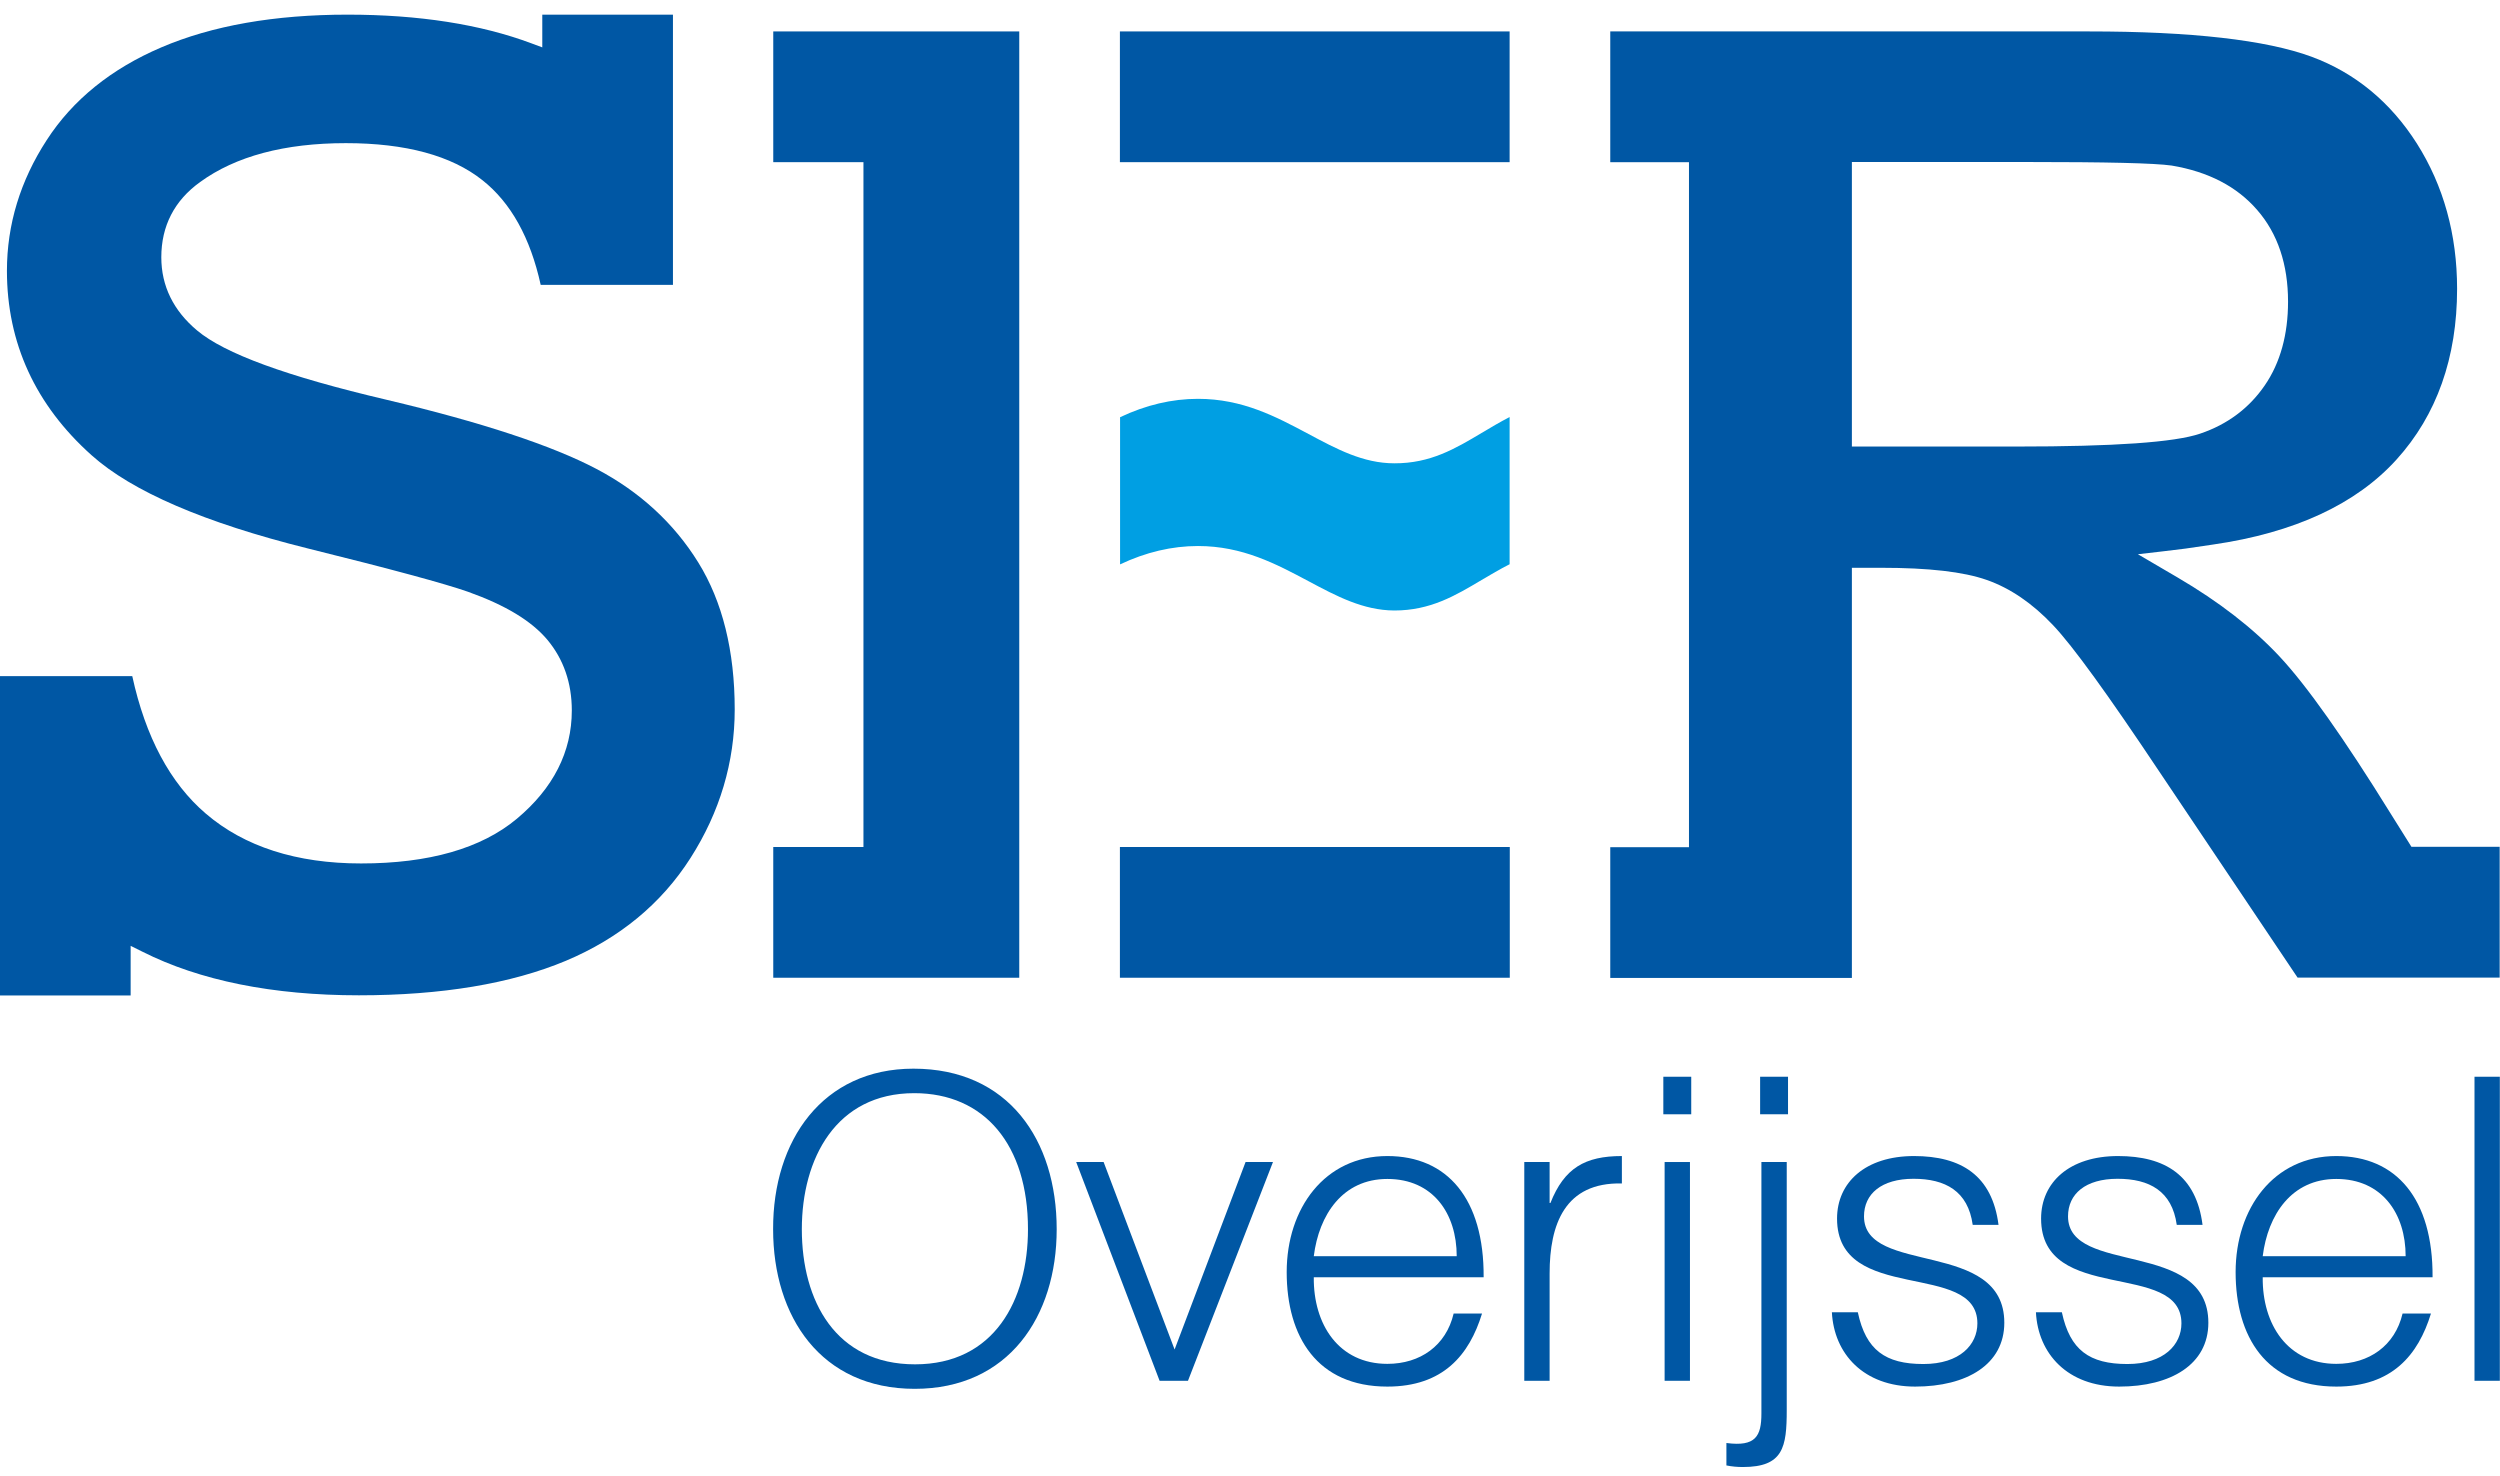
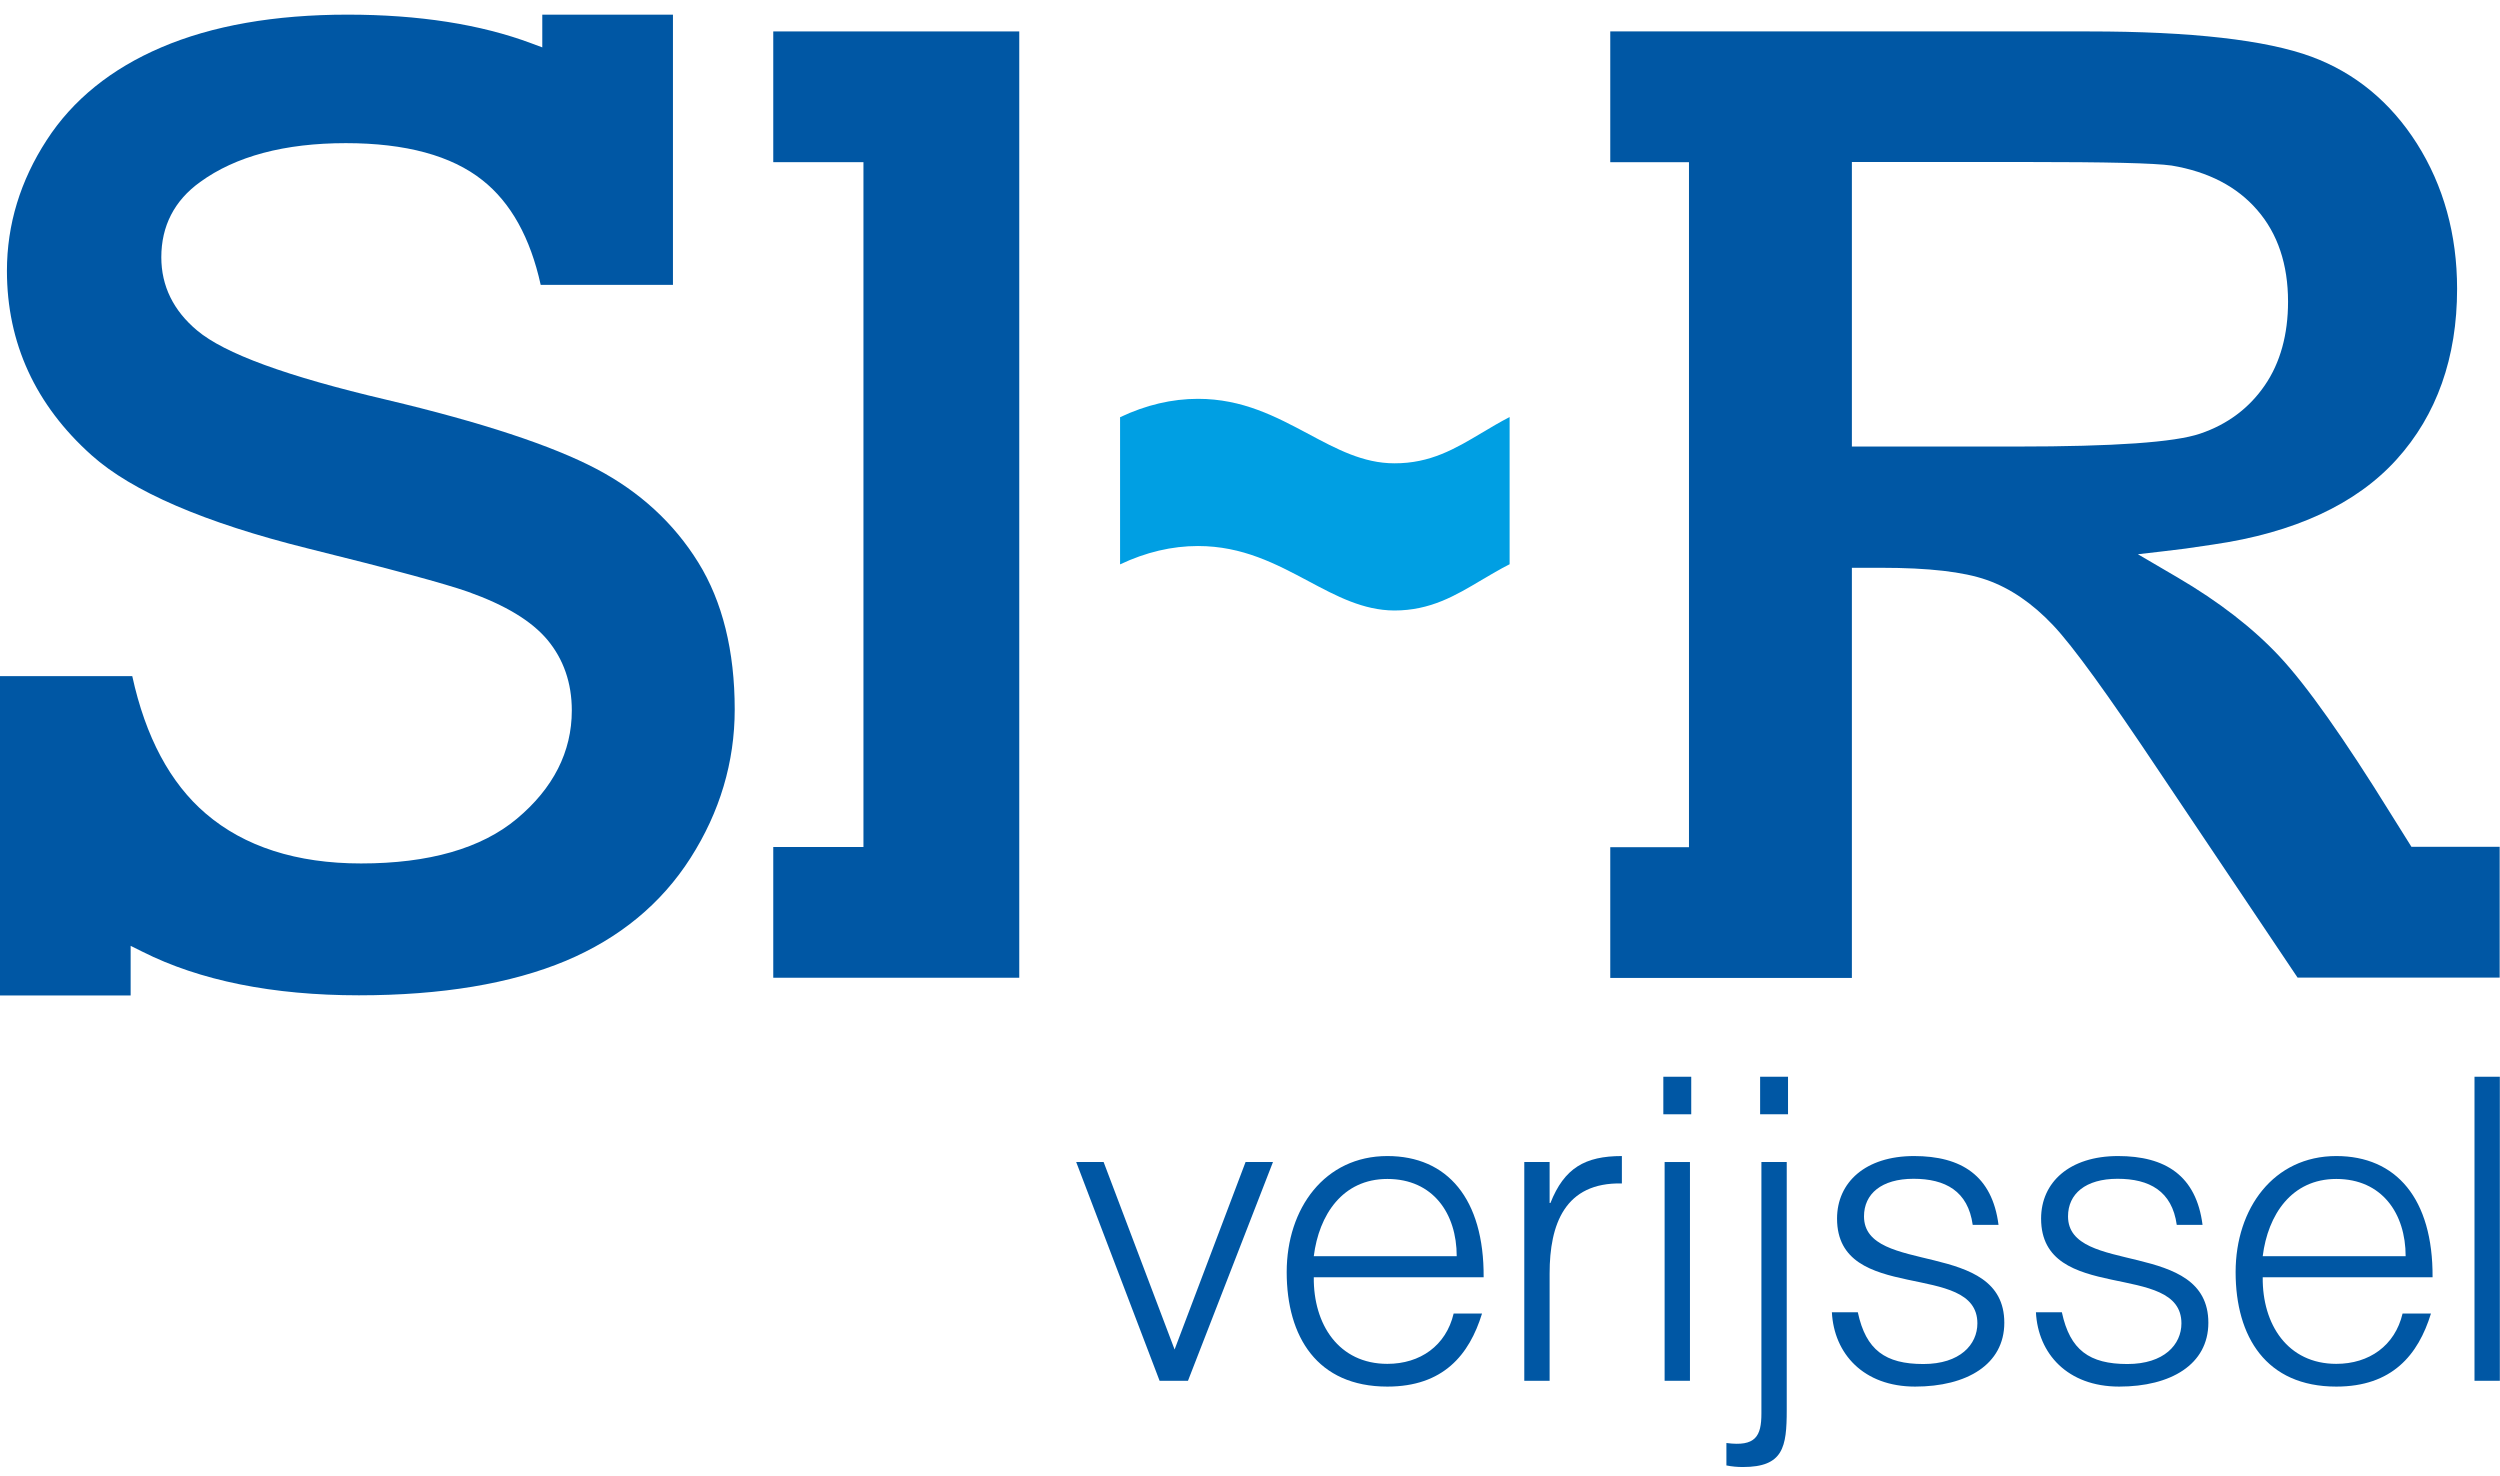
<svg xmlns="http://www.w3.org/2000/svg" width="105" height="62" viewBox="0 0 105 62" fill="none">
  <g clip-path="url(#clip0)">
    <path d="M100.4 34.159C98.449 31.01 96.884 28.796 95.746 27.578C94.635 26.386 93.192 25.269 91.457 24.253L89.791 23.278L90.787 23.163C91.41 23.088 91.789 23.041 91.789 23.041L92.941 22.872C96.369 22.377 98.964 21.172 100.657 19.297C102.344 17.435 103.198 15.017 103.198 12.133C103.198 9.851 102.629 7.799 101.511 6.032C100.407 4.292 98.916 3.06 97.087 2.383C95.177 1.678 92.033 1.32 87.738 1.32H67.631V6.811H70.937V35.581H67.631V41.072H77.779V23.847H78.999C81.018 23.847 82.468 24.016 83.436 24.355C84.425 24.7 85.367 25.343 86.234 26.264C87.061 27.137 88.517 29.148 90.699 32.419L96.498 41.059H104.986V35.567H101.281L100.4 34.159ZM84.69 18.755H77.779V6.804H85.028C88.517 6.804 90.482 6.851 91.207 6.953C92.745 7.21 93.951 7.833 94.804 8.822C95.665 9.81 96.098 11.111 96.098 12.668C96.098 14.049 95.773 15.234 95.123 16.182C94.465 17.143 93.551 17.827 92.406 18.213C91.329 18.579 88.802 18.755 84.69 18.755Z" fill="#0057A4" />
    <path d="M29.002 36.035C30.235 34.105 30.858 32.006 30.858 29.798C30.858 27.341 30.344 25.262 29.327 23.623C28.304 21.971 26.868 20.651 25.053 19.696C23.176 18.707 20.209 17.733 16.239 16.791C12.032 15.803 9.43 14.848 8.279 13.88C7.283 13.047 6.775 12.011 6.775 10.806C6.775 9.492 7.323 8.422 8.407 7.644C9.898 6.56 11.957 6.012 14.525 6.012C17.031 6.012 18.962 6.533 20.263 7.569C21.455 8.51 22.275 9.986 22.709 11.964H28.264V0.615H22.776V1.99L22.322 1.821C20.188 1.022 17.594 0.615 14.599 0.615C11.537 0.615 8.909 1.076 6.775 1.99C4.681 2.884 3.055 4.19 1.958 5.89C0.854 7.59 0.291 9.431 0.291 11.374C0.291 14.401 1.484 17.008 3.848 19.121C5.548 20.644 8.604 21.958 12.926 23.034C16.449 23.908 18.651 24.503 19.66 24.856C21.232 25.418 22.316 26.074 22.986 26.867C23.671 27.686 24.016 28.688 24.016 29.839C24.016 31.579 23.237 33.109 21.706 34.389C20.215 35.635 18.014 36.265 15.162 36.265C12.459 36.265 10.264 35.561 8.644 34.172C7.147 32.893 6.111 30.95 5.555 28.397H0V41.81H5.487V39.725L5.975 39.968C8.394 41.187 11.456 41.803 15.074 41.803C18.542 41.803 21.469 41.316 23.765 40.354C26.015 39.407 27.776 37.958 29.002 36.035Z" fill="#0057A4" />
    <path d="M32.477 35.574V41.065H42.809V1.32H32.477V6.811H36.265V35.574H32.477Z" fill="#0057A4" />
-     <path d="M63.404 1.32H57.916H47.036V6.811H63.404V1.32Z" fill="#0057A4" />
-     <path d="M63.404 35.574H47.036V41.065H57.916H63.404H63.411V35.574H63.404Z" fill="#0057A4" />
-     <path d="M38.365 44.884C42.355 44.884 44.381 47.884 44.381 51.628C44.381 55.298 42.355 58.331 38.419 58.331C34.476 58.331 32.471 55.298 32.471 51.628C32.457 47.897 34.551 44.884 38.365 44.884ZM43.175 51.628C43.175 48.08 41.346 45.913 38.399 45.913C35.113 45.913 33.677 48.662 33.677 51.628C33.677 54.641 35.099 57.302 38.432 57.302C41.759 57.302 43.175 54.607 43.175 51.628Z" fill="#0057A4" />
    <path d="M45.2 48.805H46.352L49.333 56.679L52.314 48.805H53.465L49.895 57.993H48.703L45.2 48.805Z" fill="#0057A4" />
    <path d="M55.179 53.646C55.159 55.63 56.23 57.282 58.269 57.282C59.651 57.282 60.735 56.517 61.053 55.169H62.245C61.71 56.91 60.613 58.237 58.269 58.237C55.322 58.237 54.041 56.144 54.041 53.429C54.041 50.748 55.64 48.554 58.269 48.554C60.789 48.554 62.333 50.348 62.313 53.646H55.179ZM61.182 52.759C61.182 50.965 60.186 49.516 58.269 49.516C56.385 49.516 55.396 51.026 55.179 52.759H61.182Z" fill="#0057A4" />
    <path d="M65.084 57.993H64.02V48.805H65.084V50.525H65.118C65.7 49.055 66.574 48.554 68.119 48.554V49.705C65.721 49.651 65.084 51.425 65.084 53.483V57.993Z" fill="#0057A4" />
    <path d="M69.86 46.8V45.223H71.032V46.8H69.86ZM69.914 57.993V48.805H70.978V57.993H69.914Z" fill="#0057A4" />
    <path d="M75.043 48.805V59.218C75.043 60.783 74.9 61.615 73.2 61.615C72.969 61.615 72.739 61.595 72.509 61.548V60.606C73.735 60.769 73.979 60.322 73.979 59.367V48.805H75.043ZM75.097 46.8H73.925V45.223H75.097V46.8Z" fill="#0057A4" />
    <path d="M78.03 55.122C78.369 56.7 79.182 57.289 80.781 57.289C82.325 57.289 83.05 56.469 83.05 55.582C83.05 52.921 77.156 54.804 77.156 51.181C77.156 49.658 78.349 48.554 80.388 48.554C82.373 48.554 83.673 49.373 83.938 51.445H82.854C82.657 50.023 81.702 49.509 80.367 49.509C79.019 49.509 78.288 50.145 78.288 51.087C78.288 53.585 84.181 52.028 84.181 55.555C84.181 57.309 82.603 58.237 80.435 58.237C78.267 58.237 77.028 56.855 76.939 55.115H78.03V55.122Z" fill="#0057A4" />
    <path d="M86.6 55.122C86.939 56.7 87.752 57.289 89.35 57.289C90.895 57.289 91.62 56.469 91.62 55.582C91.62 52.921 85.726 54.804 85.726 51.181C85.726 49.658 86.918 48.554 88.958 48.554C90.942 48.554 92.243 49.373 92.507 51.445H91.424C91.227 50.023 90.272 49.509 88.937 49.509C87.589 49.509 86.857 50.145 86.857 51.087C86.857 53.585 92.751 52.028 92.751 55.555C92.751 57.309 91.173 58.237 89.005 58.237C86.837 58.237 85.597 56.855 85.509 55.115H86.6V55.122Z" fill="#0057A4" />
    <path d="M95.034 53.646C95.014 55.63 96.084 57.282 98.124 57.282C99.506 57.282 100.59 56.517 100.908 55.169H102.1C101.565 56.91 100.468 58.237 98.124 58.237C95.177 58.237 93.896 56.144 93.896 53.429C93.896 50.748 95.495 48.554 98.124 48.554C100.644 48.554 102.188 50.348 102.168 53.646H95.034ZM101.037 52.759C101.037 50.965 100.041 49.516 98.124 49.516C96.24 49.516 95.251 51.026 95.034 52.759H101.037Z" fill="#0057A4" />
    <path d="M103.929 57.993V45.223H104.993V57.993H103.929Z" fill="#0057A4" />
    <path d="M63.404 23.698C62.99 23.908 62.604 24.138 62.225 24.361C61.121 25.018 60.077 25.641 58.56 25.641C57.252 25.634 56.135 25.038 54.956 24.409C53.594 23.684 52.185 22.933 50.315 22.933C49.224 22.933 48.127 23.19 47.043 23.704V17.523C48.127 17.008 49.224 16.751 50.315 16.751C52.192 16.751 53.594 17.502 54.956 18.227C56.135 18.857 57.252 19.459 58.56 19.459C60.077 19.466 61.121 18.843 62.225 18.186C62.611 17.956 62.997 17.726 63.404 17.516V23.698Z" fill="#009FE3" />
  </g>
  <defs>
    <clipPath id="clip0">
      <rect y="0.615" width="105" height="61" fill="white" />
    </clipPath>
  </defs>
</svg>